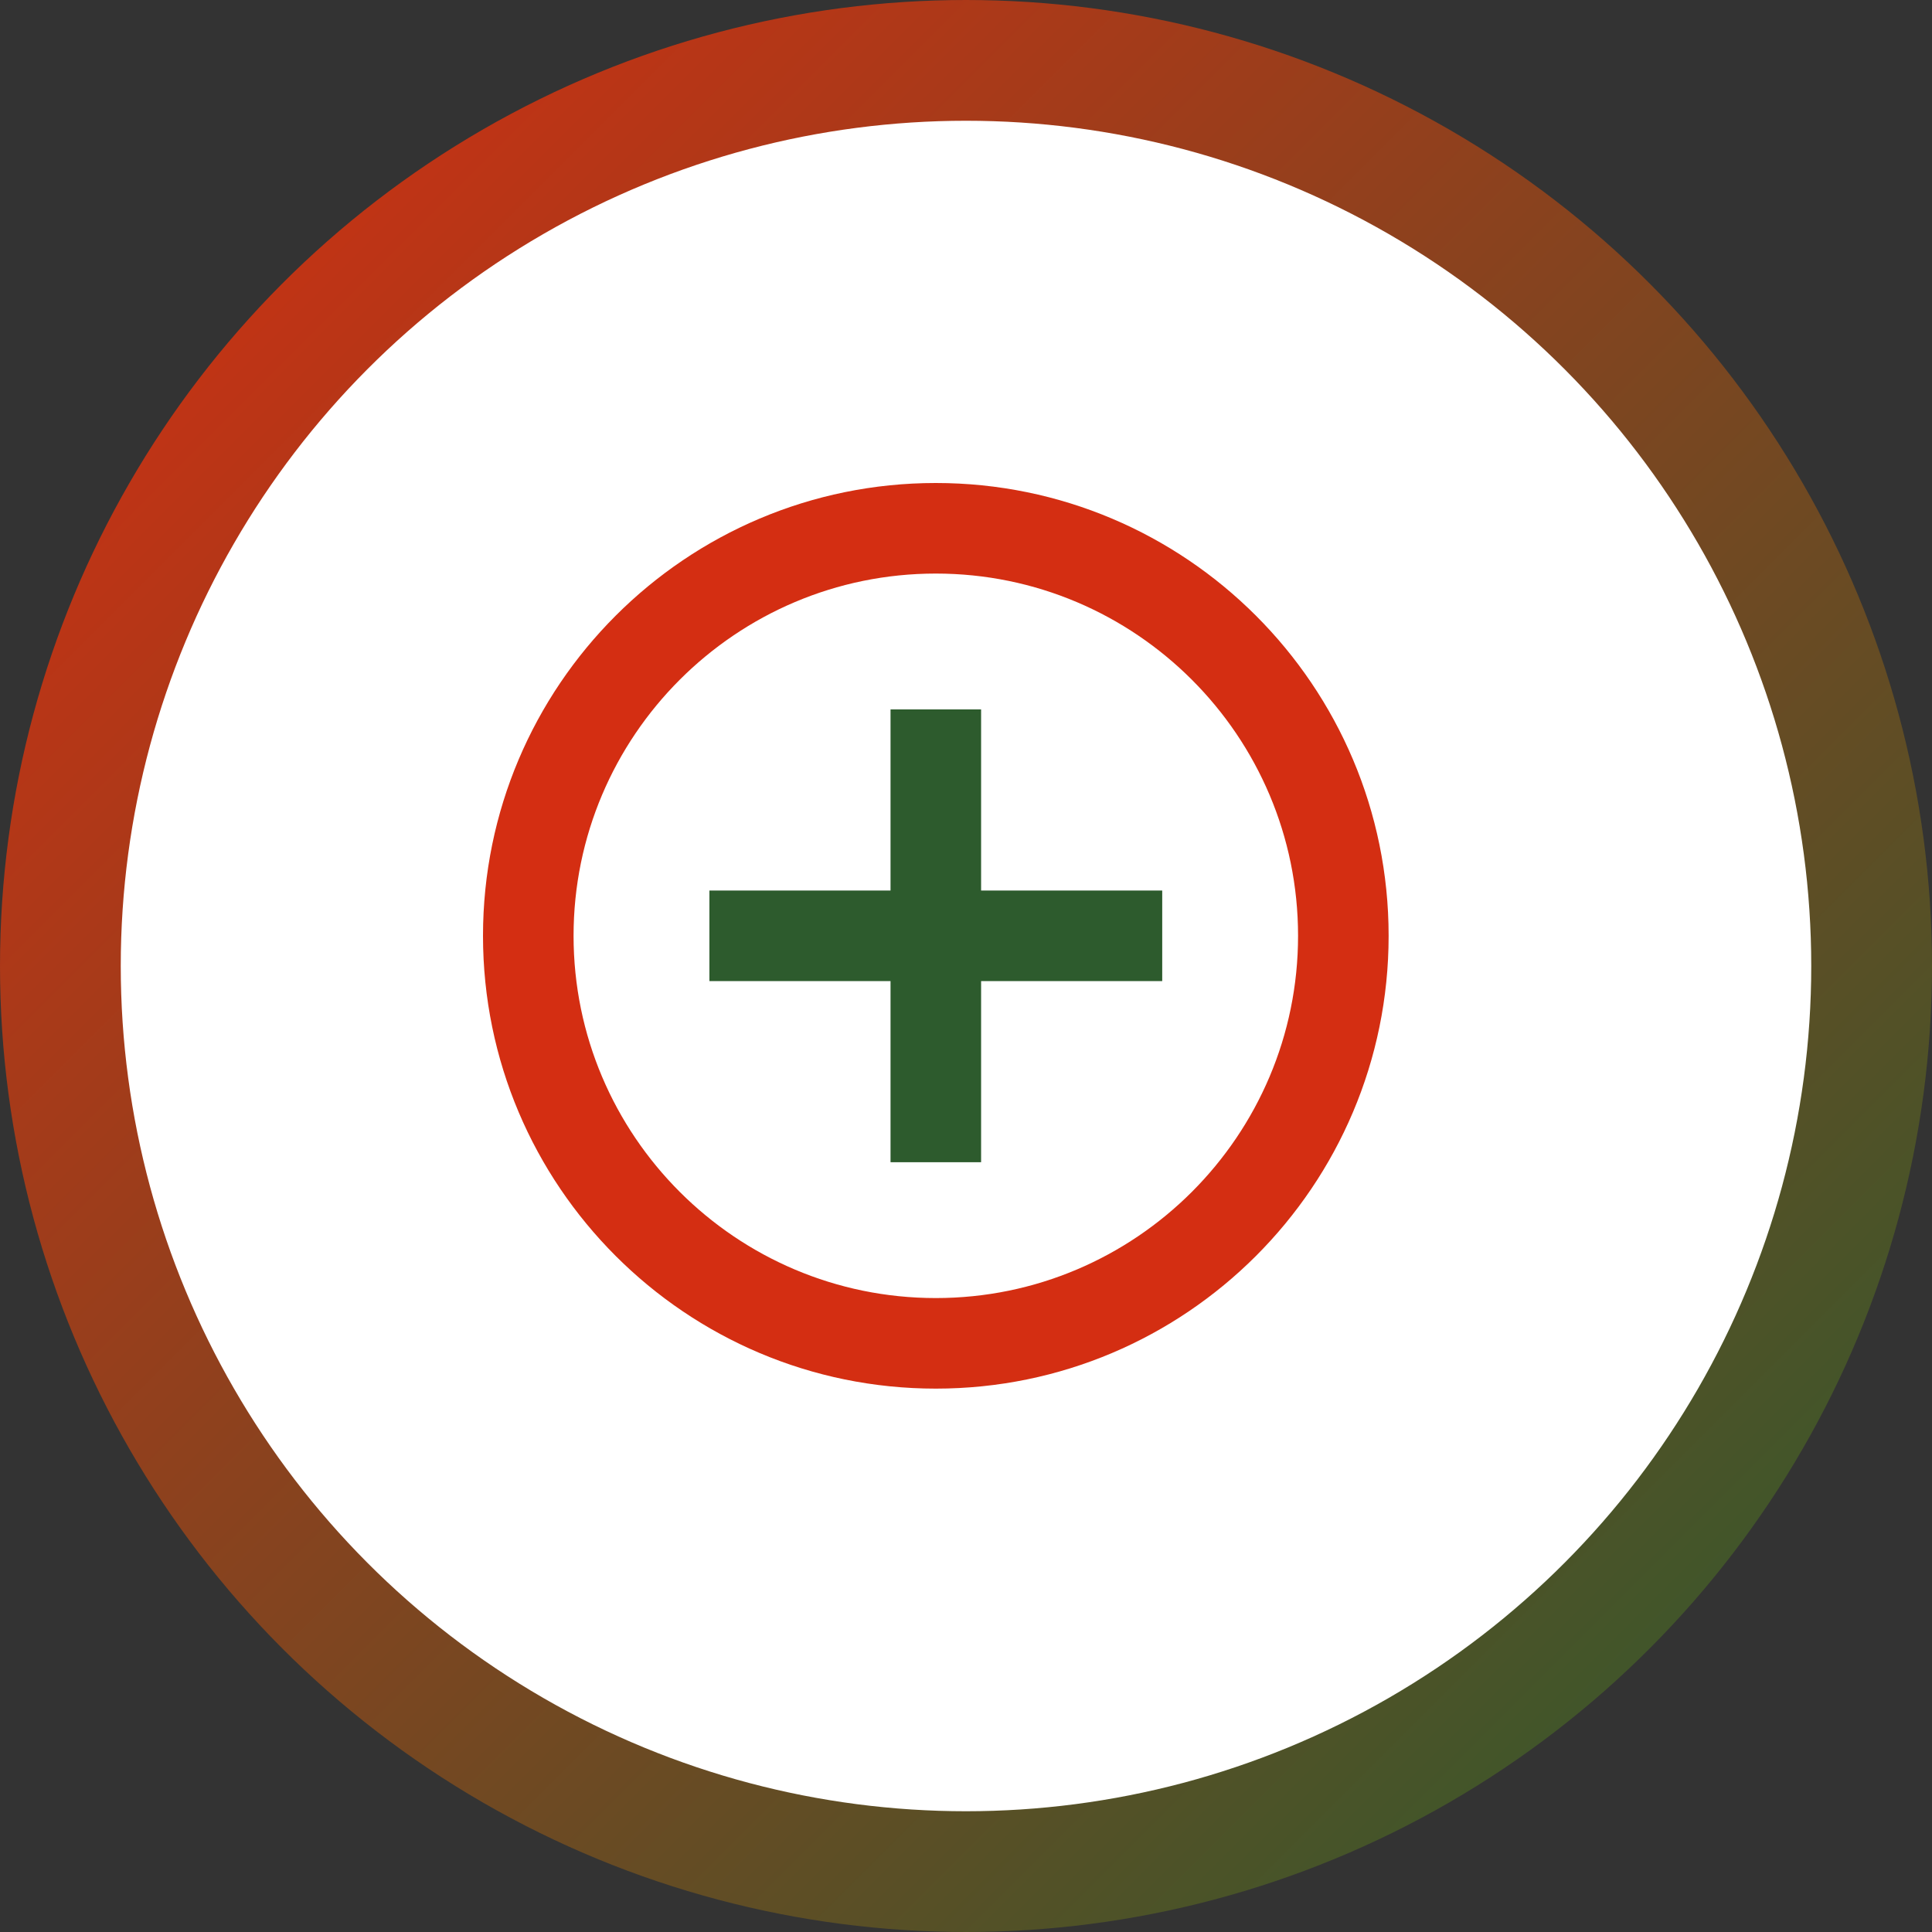
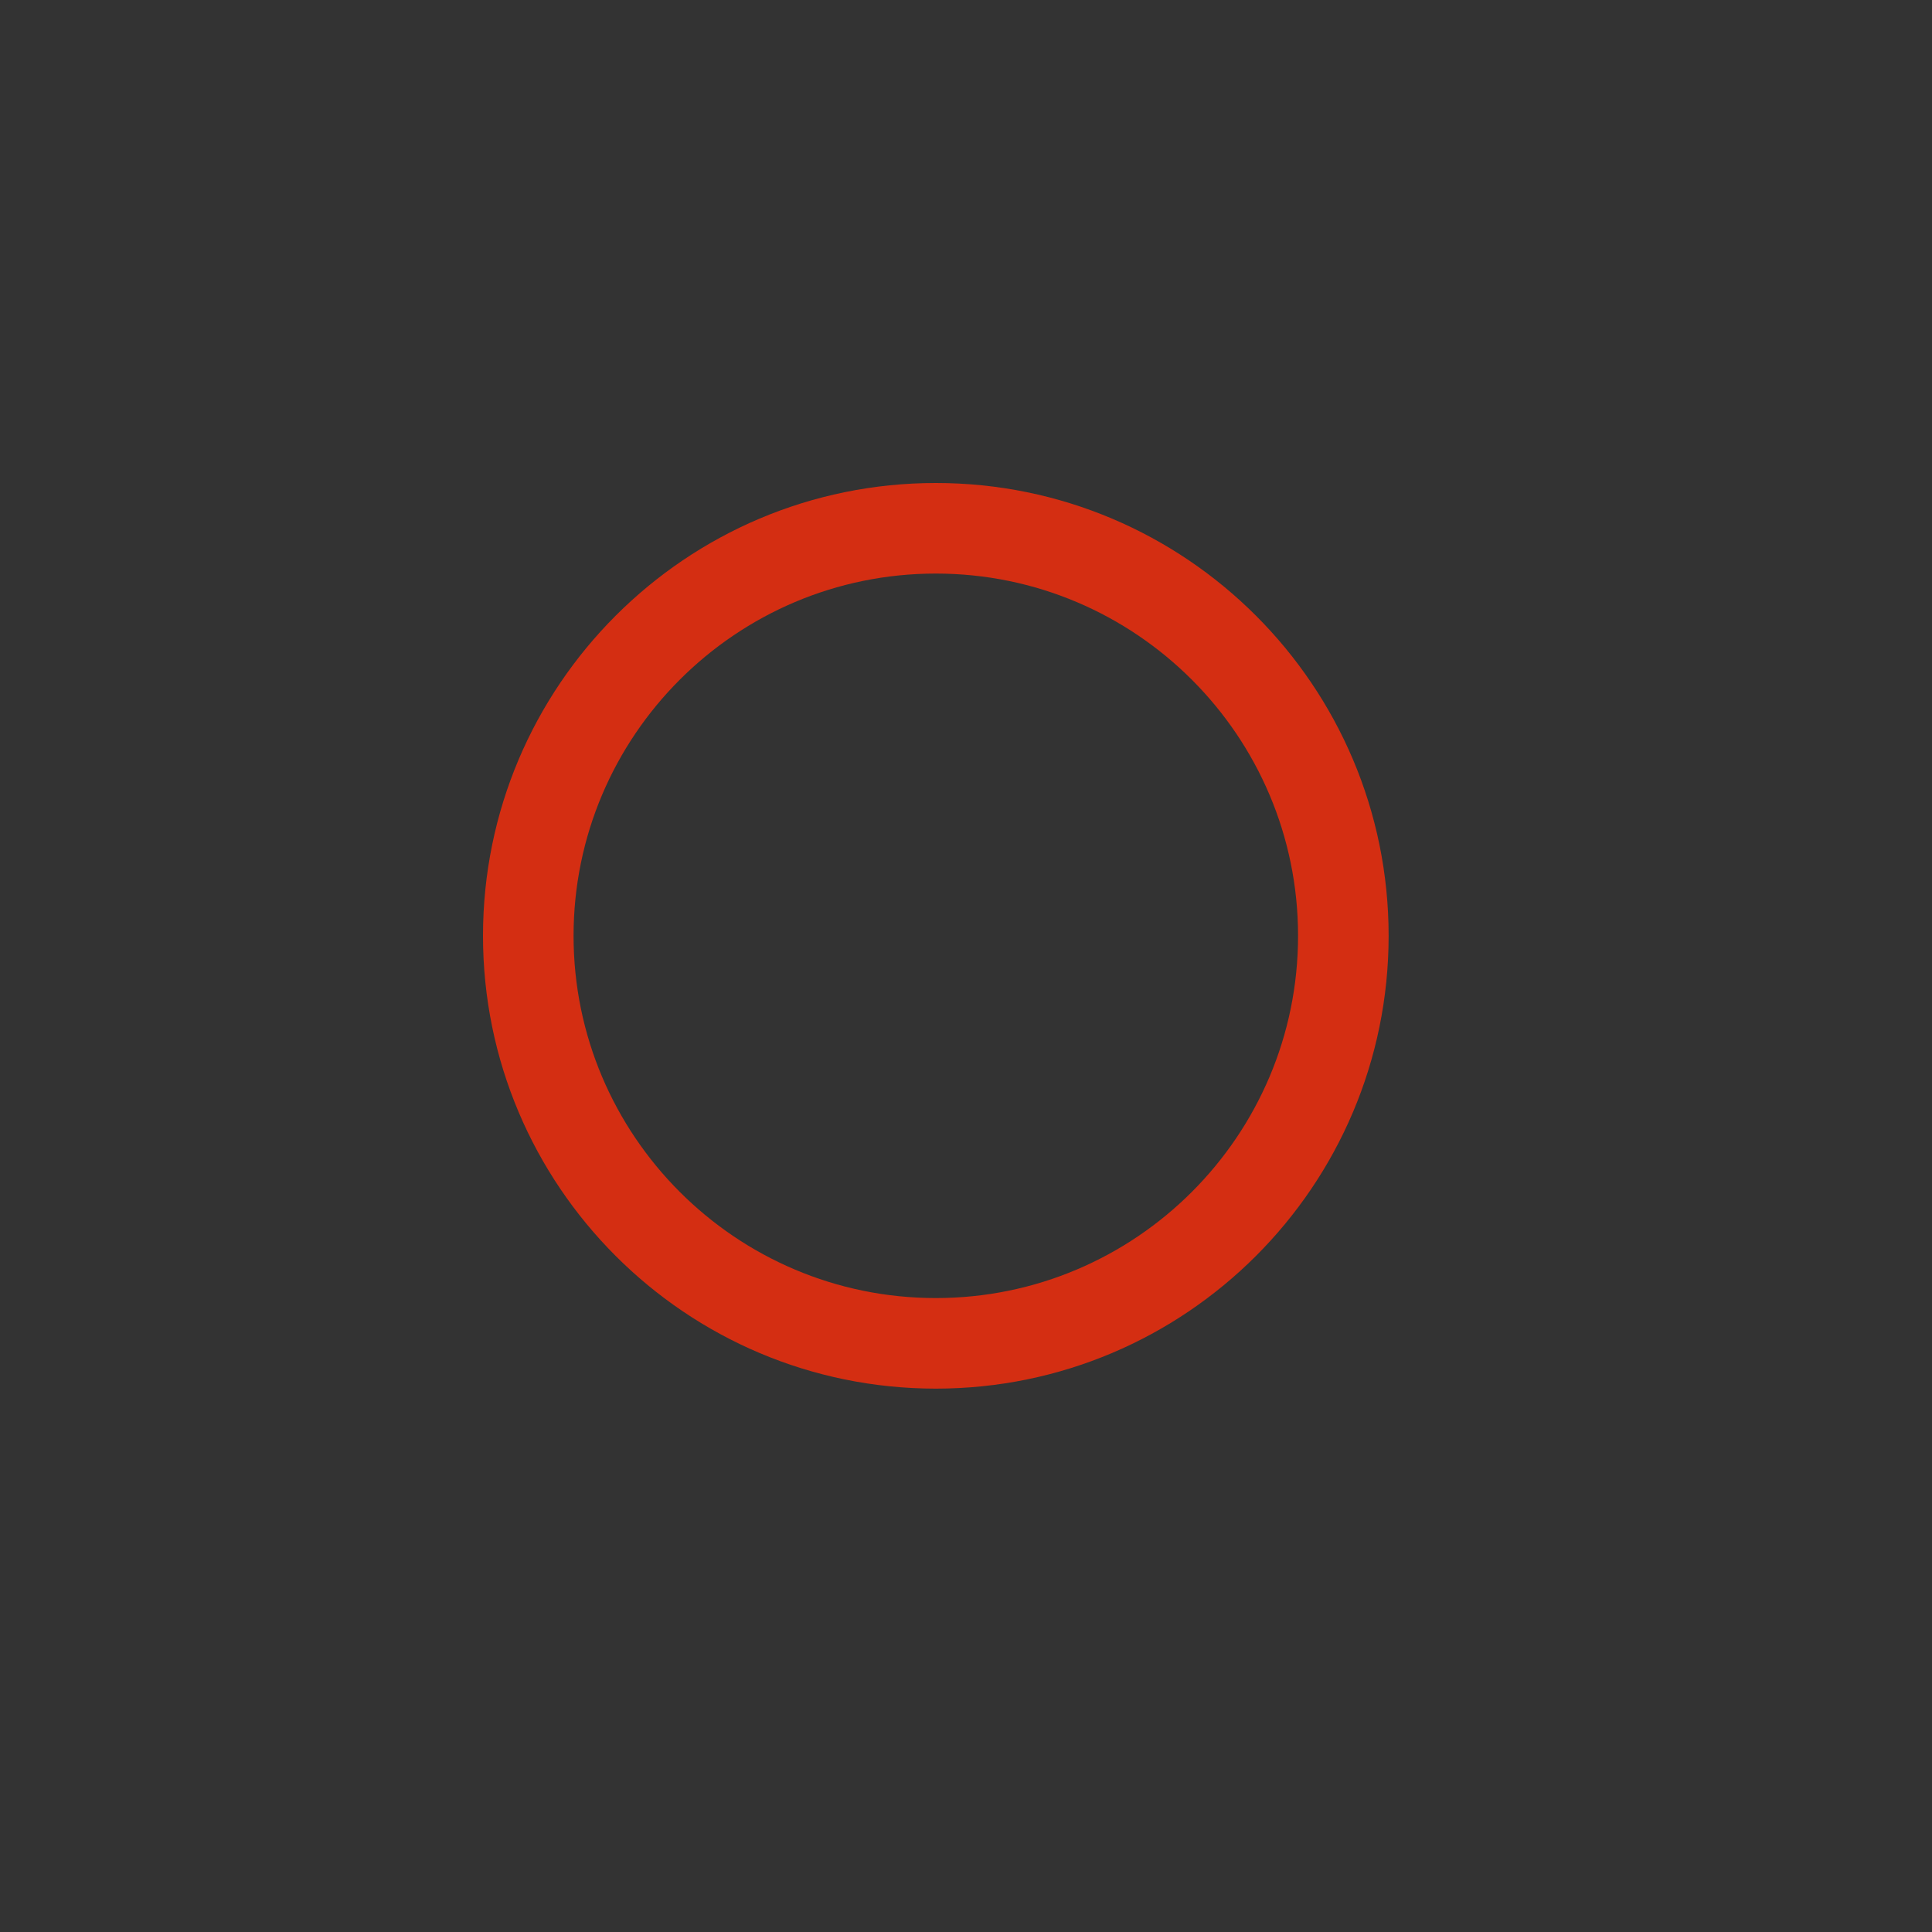
<svg xmlns="http://www.w3.org/2000/svg" width="32" height="32" viewBox="0 0 32 32">
  <rect x="0" y="0" width="32" height="32" fill="#333333" stroke="none" />
  <defs>
    <linearGradient id="gradient" x1="0%" y1="0%" x2="100%" y2="100%">
      <stop offset="0%" stop-color="#d42e12" />
      <stop offset="100%" stop-color="#2d5b2d" />
    </linearGradient>
  </defs>
-   <circle cx="16" cy="16" r="15" fill="white" stroke="url(#gradient)" stroke-width="2" />
  <g transform="translate(8, 8)">
    <path d="M7.5,0C3.36,0,0,3.36,0,7.5c0,4.14,3.36,7.5,7.5,7.5c4.14,0,7.5-3.36,7.5-7.5C15,3.36,11.64,0,7.5,0z M7.5,13.5 c-3.31,0-6-2.69-6-6s2.69-6,6-6s6,2.69,6,6S10.81,13.5,7.5,13.5z" fill="#d42e12" />
-     <path d="M8.25,3.75h-1.5v3H3.75v1.5h3v3h1.5v-3h3v-1.5h-3V3.75z" fill="#2d5b2d" />
  </g>
</svg>